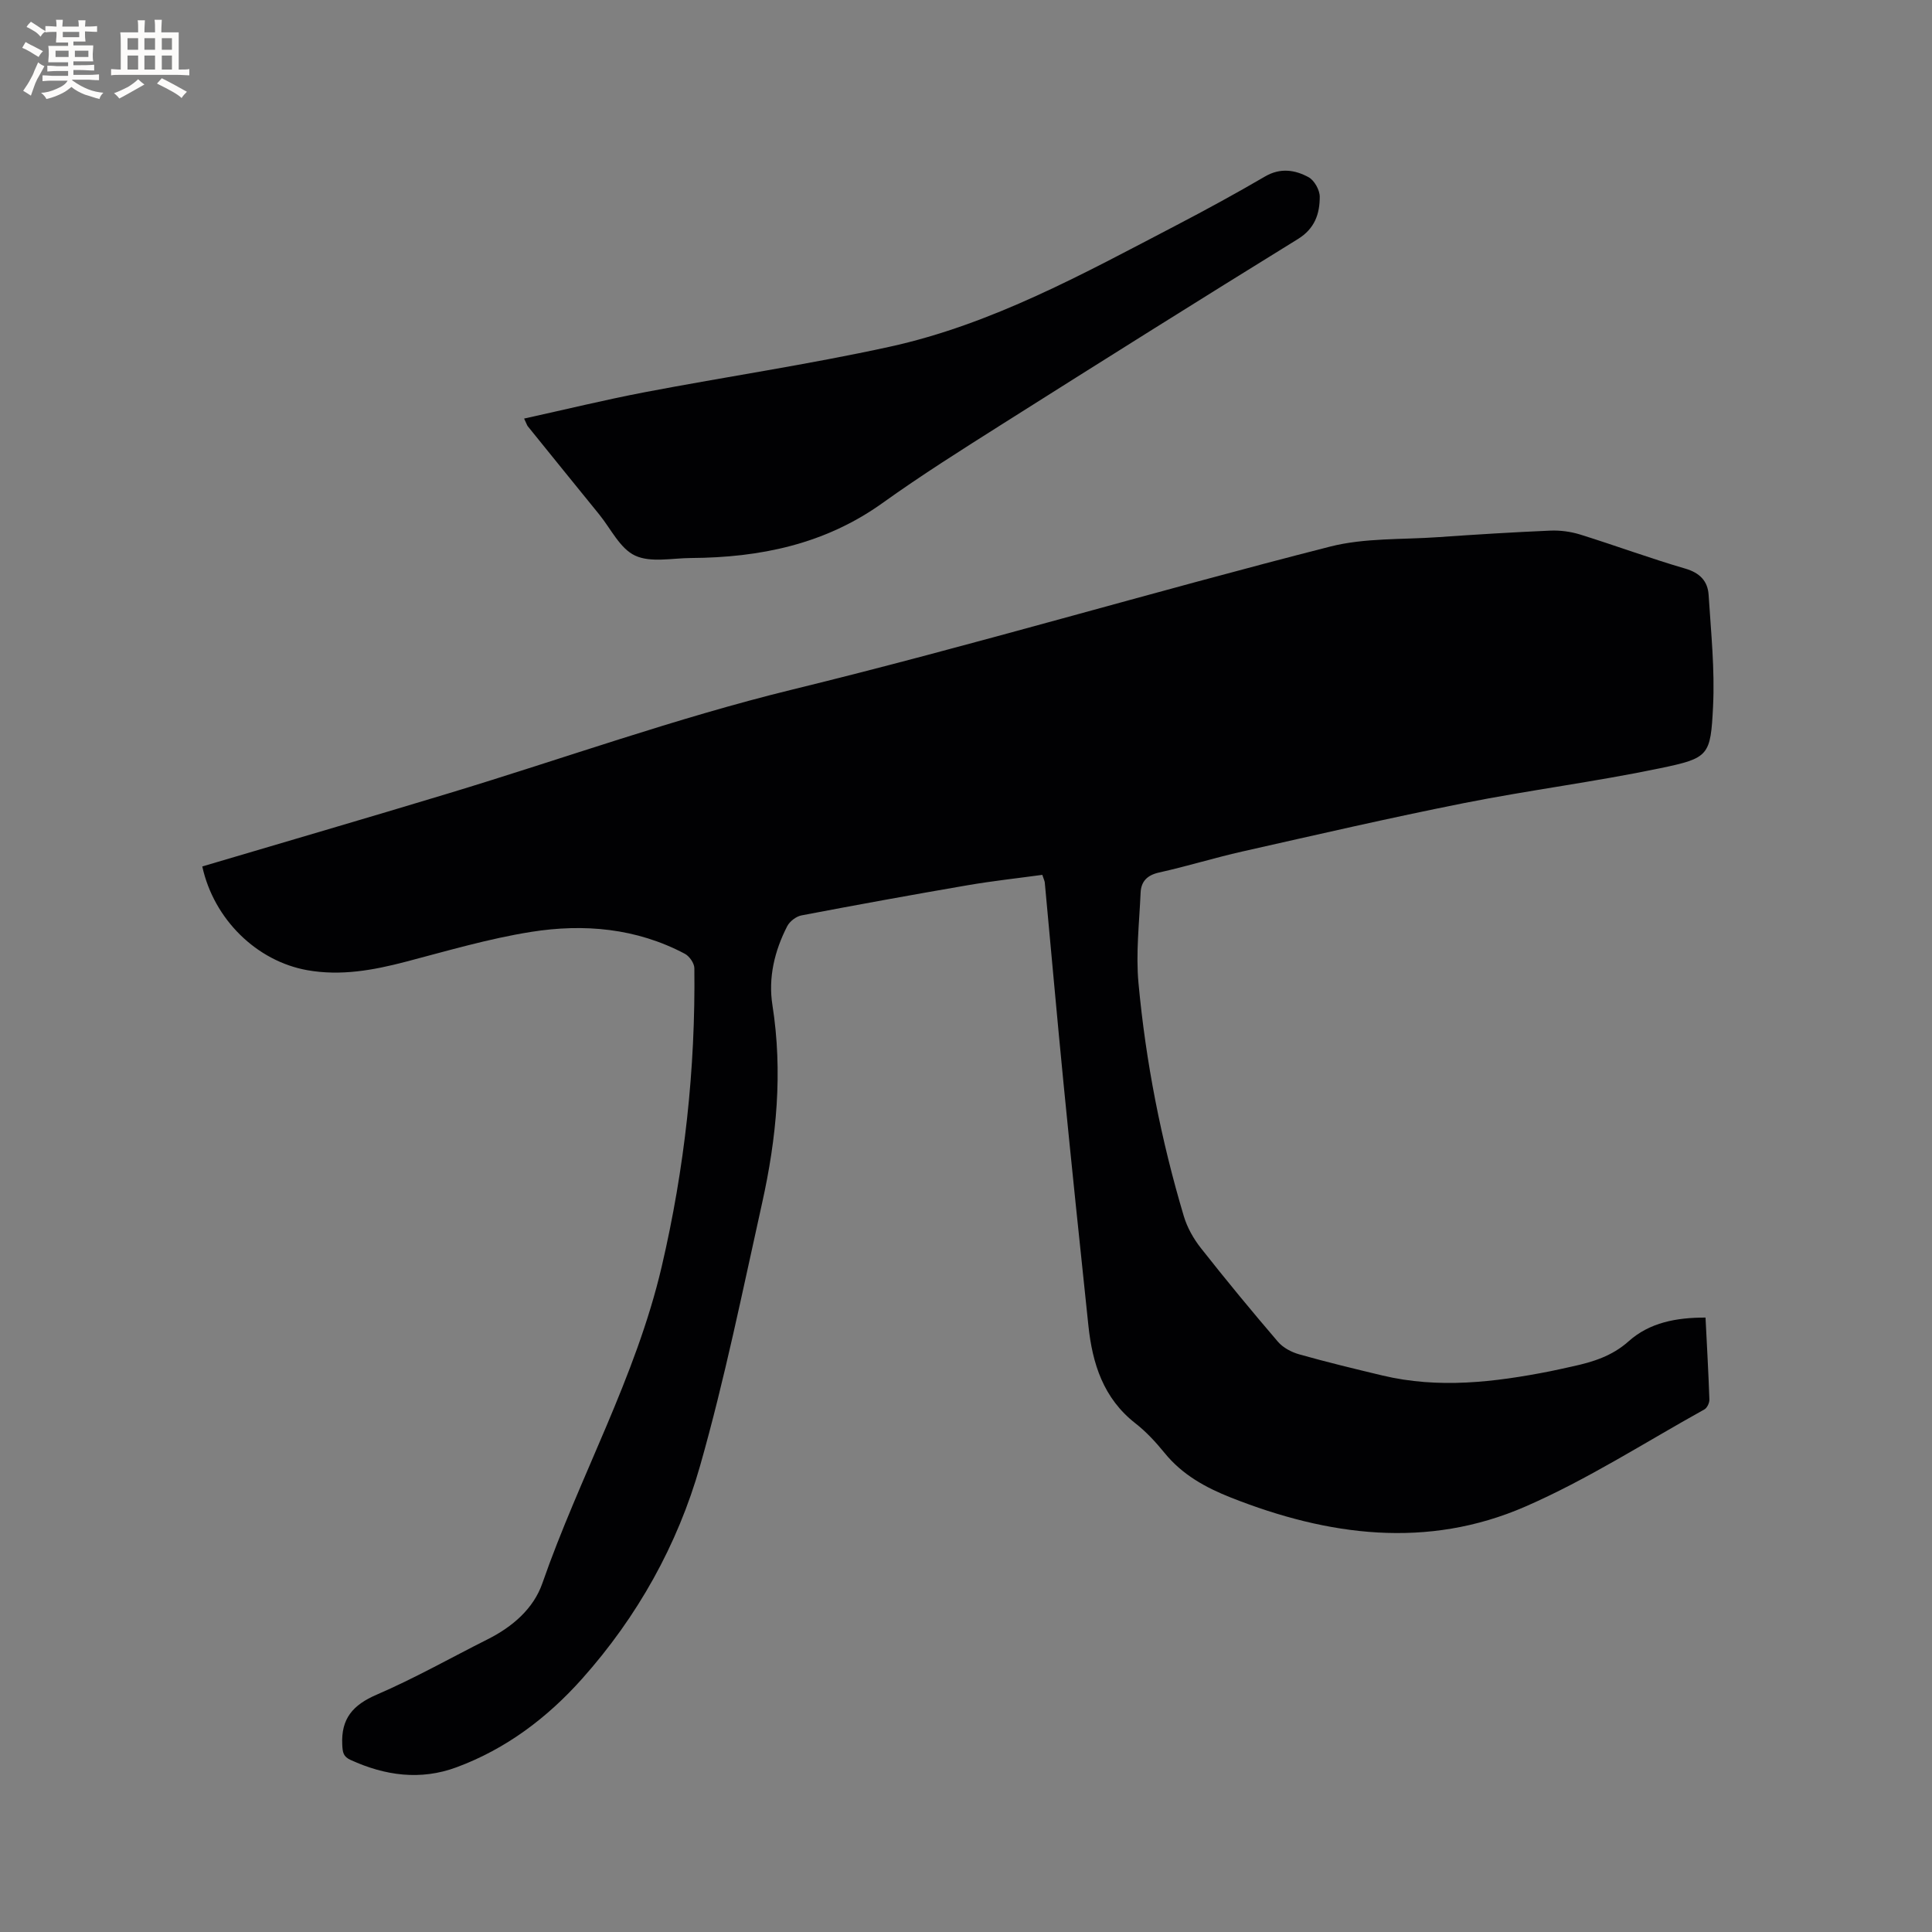
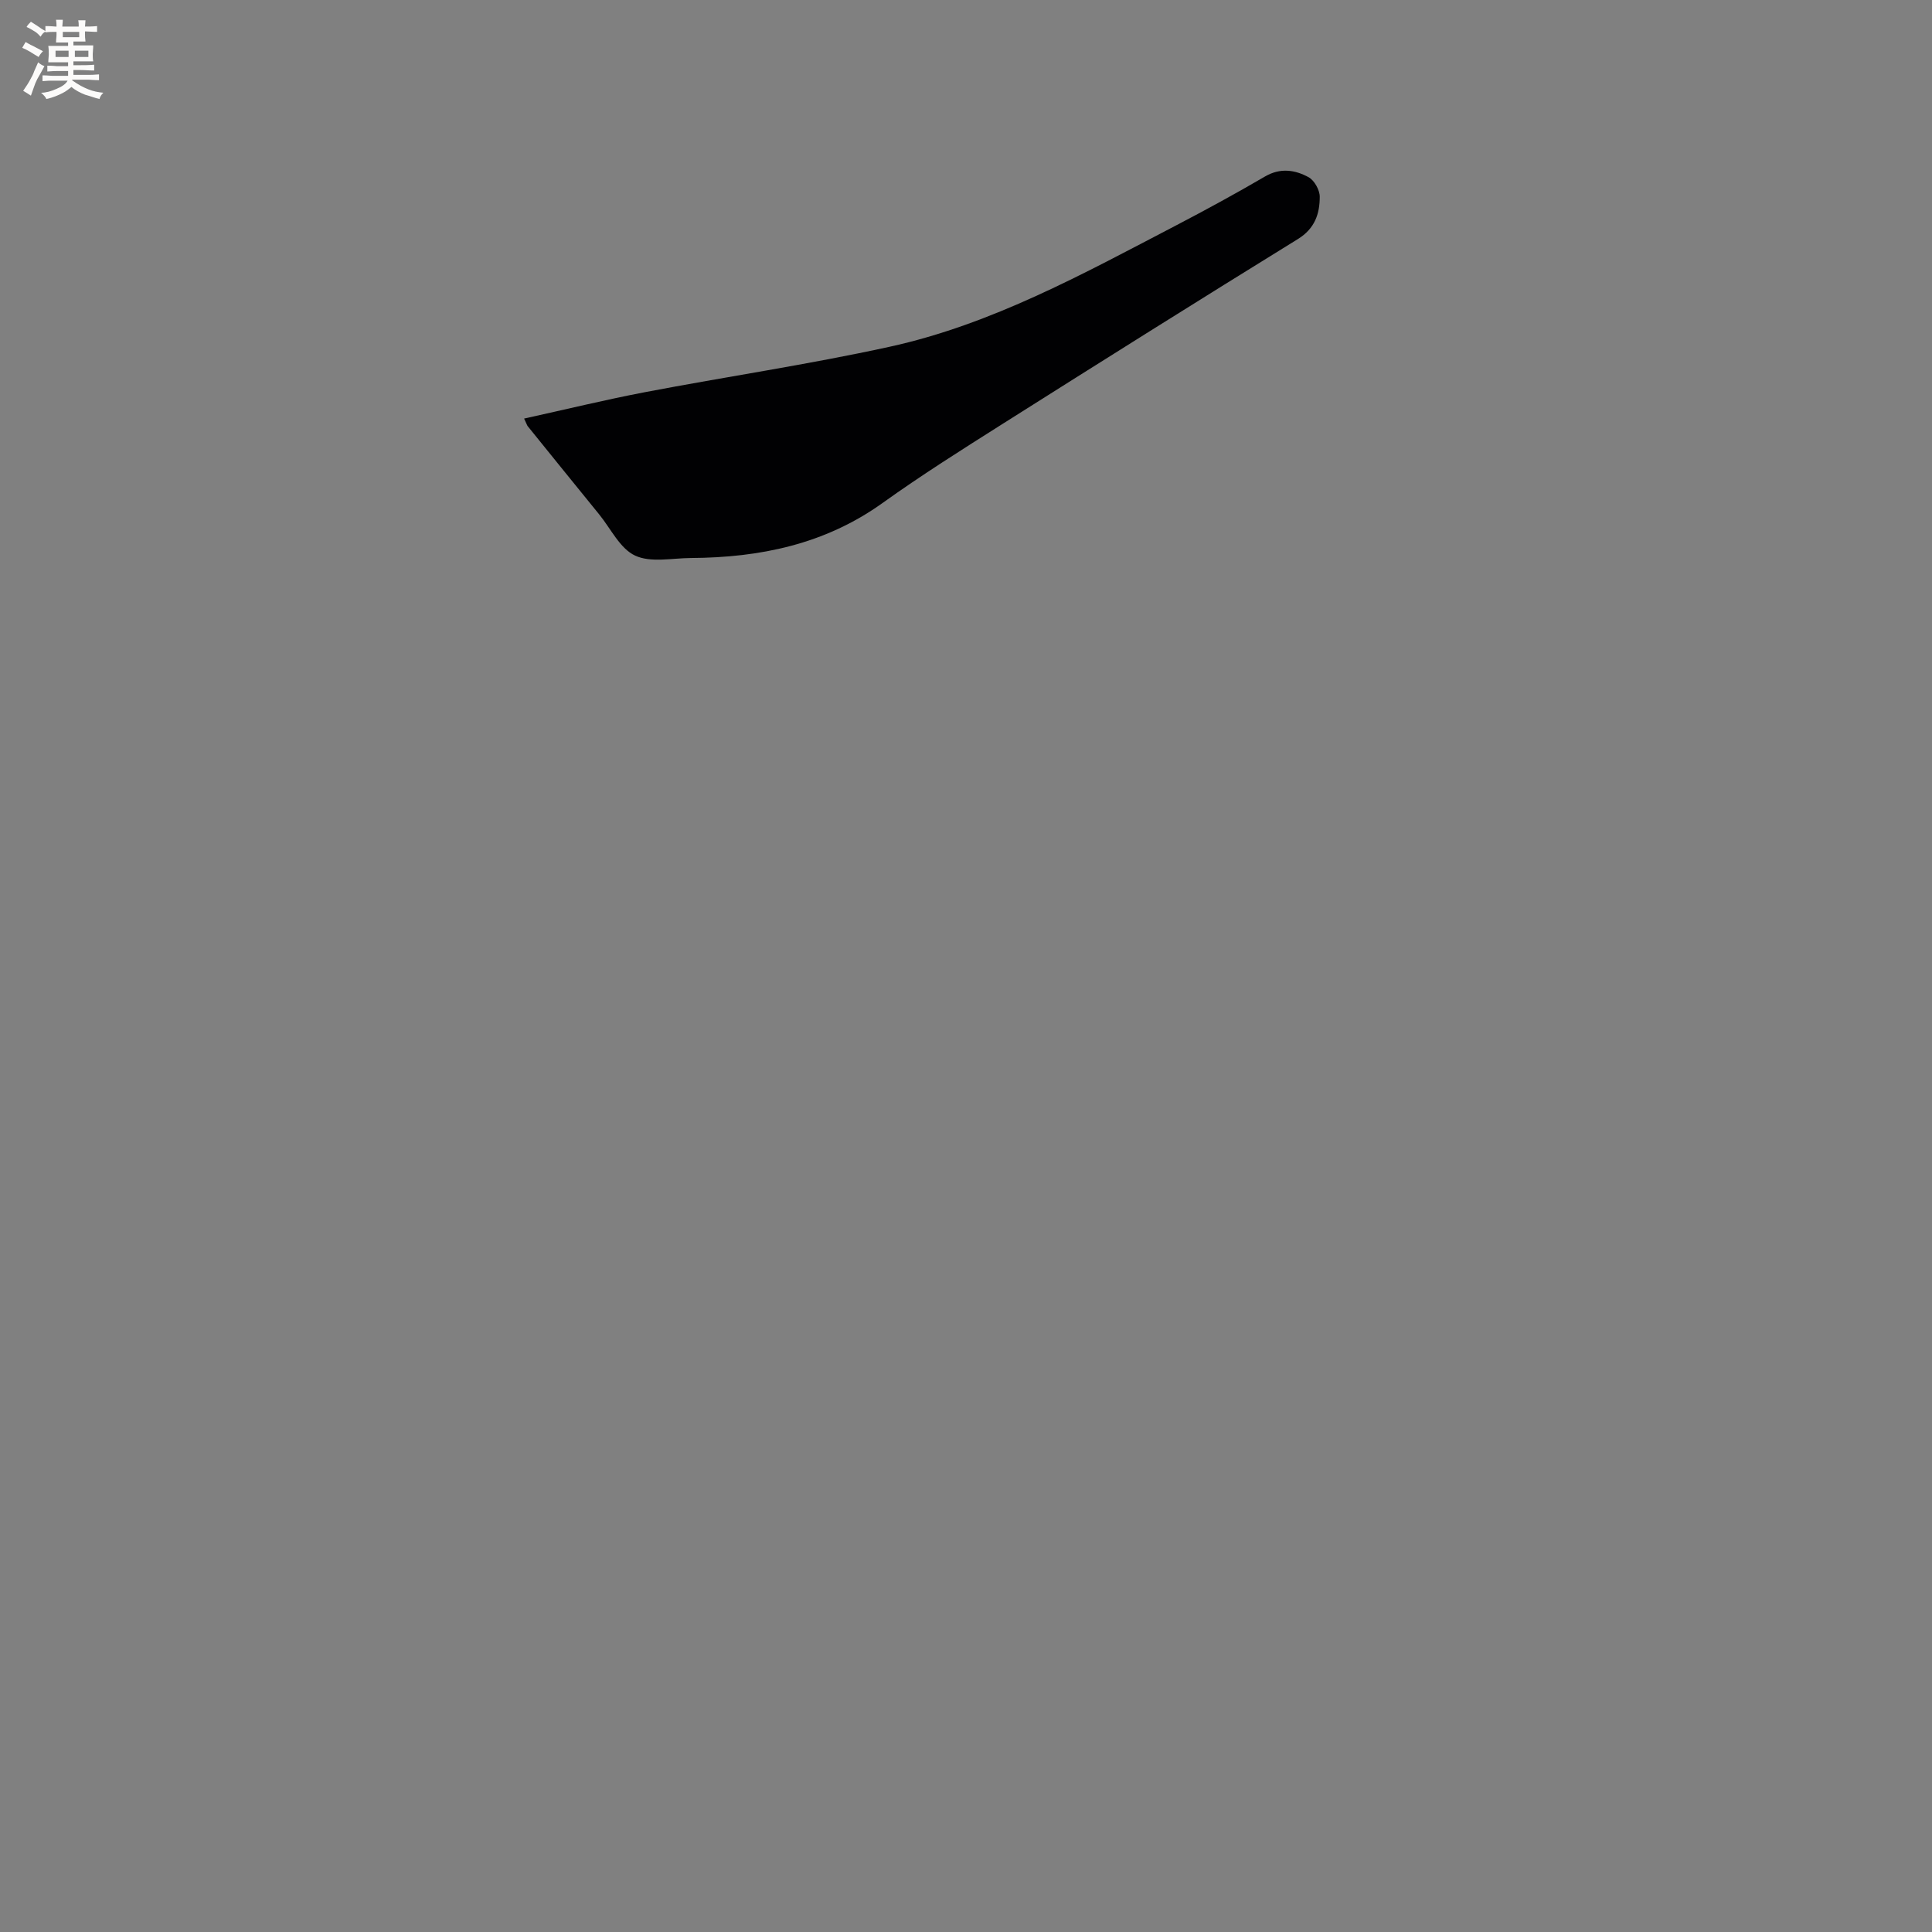
<svg xmlns="http://www.w3.org/2000/svg" enable-background="new 0 0 400 400" viewBox="0 0 400 400">
  <rect x="0" y="0" width="400" height="400" fill="#808080" stroke="none" />
-   <path d="m41.88 179.39c17.13-5.08 34.1-10.02 51.01-15.14 23.7-7.17 47.09-15.6 71.1-21.47 37.34-9.13 74.16-20.12 111.38-29.61 7.17-1.83 14.93-1.43 22.42-1.96 7.72-.54 15.44-1.02 23.16-1.35 2.06-.09 4.24.2 6.21.81 7.28 2.27 14.44 4.92 21.75 7.05 3.03.88 4.66 2.6 4.84 5.44.49 7.7 1.3 15.44.92 23.11-.51 10.22-.84 10.67-10.93 12.78-13.46 2.81-27.14 4.54-40.63 7.22-15.35 3.05-30.61 6.58-45.88 10.02-5.78 1.3-11.46 3.07-17.24 4.35-2.49.55-3.74 1.86-3.84 4.19-.27 6.23-1.01 12.52-.44 18.69 1.51 16.37 4.68 32.49 9.38 48.26.7 2.35 2 4.67 3.53 6.61 5.18 6.58 10.51 13.04 15.96 19.4 1.06 1.24 2.8 2.16 4.4 2.61 5.7 1.61 11.46 3 17.23 4.38 11.62 2.77 23.16 1.4 34.66-.86 1.56-.31 3.1-.67 4.66-1.01 4.25-.92 8.22-2.14 11.66-5.21 4.35-3.89 9.88-4.92 15.92-4.91.29 5.81.61 11.39.8 16.98.02.68-.47 1.73-1.04 2.04-12.31 6.83-24.24 14.53-37.09 20.12-20.27 8.82-40.81 6.08-60.9-1.86-5.29-2.09-10.11-4.74-13.78-9.27-1.8-2.21-3.78-4.36-6.02-6.11-6.64-5.18-8.91-12.36-9.74-20.24-1.76-16.65-3.49-33.3-5.13-49.96-1.37-13.92-2.6-27.86-3.9-41.78-.03-.3-.18-.59-.51-1.58-5.1.7-10.31 1.26-15.47 2.15-11.48 1.97-22.94 4.06-34.38 6.24-1.11.21-2.45 1.23-2.97 2.25-2.62 5.1-3.95 10.65-3.06 16.31 2.18 13.86.87 27.51-2.14 41.03-4.04 18.17-7.74 36.46-12.83 54.35-4.67 16.43-12.99 31.28-24.45 44.13-7.22 8.09-15.75 14.52-25.99 18.31-7.45 2.76-14.78 1.74-21.92-1.52-1.53-.7-1.65-1.57-1.73-3.15-.27-5.41 2.2-8.24 7.11-10.36 7.86-3.39 15.35-7.63 23.01-11.48 5.11-2.57 9.47-6.31 11.31-11.59 7.68-22.07 19.35-42.61 24.71-65.57 4.75-20.34 7-40.91 6.76-61.77-.01-1.03-1.02-2.49-1.97-2.99-10.04-5.32-20.91-6.27-31.84-4.53-8.74 1.39-17.32 3.92-25.91 6.17-6.73 1.76-13.44 2.99-20.4 1.76-10.48-1.86-19.36-10.51-21.76-21.48z" fill="#010103" />
  <path d="m108.51 86.66c8.6-1.89 16.78-3.89 25.05-5.47 16.84-3.21 33.82-5.72 50.55-9.38 21.31-4.66 40.3-15.2 59.44-25.17 6.19-3.23 12.33-6.58 18.36-10.1 3.17-1.85 6.21-1.38 9.02.15 1.19.65 2.31 2.65 2.31 4.04 0 3.53-1.01 6.59-4.52 8.76-20.45 12.62-40.8 25.41-61.11 38.25-8.41 5.32-16.85 10.64-24.93 16.43-11.93 8.53-25.35 11.27-39.61 11.36-3.91.02-8.34 1.01-11.58-.5-3.12-1.45-5.02-5.55-7.42-8.51-4.95-6.08-9.88-12.18-14.81-18.28-.12-.15-.18-.36-.75-1.58z" fill="#010103" />
  <g fill="#fcfbfa">
    <path d="m6.8 9.5c.6.3 1.3.7 2.1 1.1-.4.4-.7.8-.9 1.2-.7-.4-1.3-.8-1.8-1.1s-1.1-.6-1.6-.8c.2-.4.5-.8.7-1.2.4.2.8.5 1.5.8zm.9 6.9c-.3.6-.5 1.1-.7 1.7s-.4 1.1-.6 1.7c-.6-.4-1.1-.7-1.6-1 .7-1 1.2-1.8 1.5-2.4.3-.5.6-1.1.8-1.7.3-.6.5-1.2.8-1.8.3.3.8.6 1.3.8-.7 1.3-1.2 2.2-1.5 2.7zm.1-11c.4.3 1 .7 1.7 1.1-.5.2-.8.6-1.1 1.1-.5-.6-1-1-1.4-1.2s-.9-.6-1.5-.8c.2-.4.5-.7.9-1.1.5.3.9.6 1.4.9zm10.5 13.1c1 .4 2 .6 3.1.7-.4.4-.7.8-.8 1.3-.9-.2-1.9-.6-3-.9-1-.4-2-.9-2.8-1.6-.5.4-1.1.9-1.9 1.3s-1.9.9-3.3 1.2c-.1-.3-.5-.8-1.1-1.3 1 0 2.1-.3 3.2-.8 1.2-.5 1.9-1 2.3-1.7h-3.2c-.4 0-1 0-2 .1v-1.2c1 0 1.7.1 2 .1h3.3v-1h-2.3c-.2 0-.9 0-2 .1v-1.2c1.2 0 1.9.1 2 .1h2.3v-.8h-4.1c0-.7.1-1.2.1-1.6 0-.5 0-1.1-.1-1.8h4.1v-.7h-2.5c0-.6.1-1.1.1-1.6v-.6h-.5c-.4 0-1 0-1.8.1v-1.3c1.2 0 1.9.1 2.1.1h.2c0-.3 0-.8-.1-1.4h1.4c0 .6-.1 1-.1 1.4h3.4c0-.4 0-.8-.1-1.3h1.5c0 .4-.1.9-.1 1.3.7 0 1.5 0 2.5-.1v1.2c-1 0-1.8-.1-2.5-.1v.6c0 .3 0 .8.1 1.5h-2.5v.8h4.1c0 .7-.1 1.3-.1 1.8s0 1 .1 1.5h-4.1v.8h1.4c.8 0 1.8 0 2.9-.1v1.2c-1 0-1.9-.1-2.8-.1h-1.5v1h3.2c.3 0 1 0 2.1-.1v1.2c-1.1 0-1.8-.1-2.1-.1h-3.4l-.1.1c1.4 1 2.4 1.5 3.4 1.9zm-4.1-6.7v-1.3h-2.7v1.3zm2.2-4.1v-1.1h-3.4v1.1zm1.9 4.1v-1.3h-2.8v1.3z" />
-     <path d="m37 6.7v2.3 5.4c1 0 1.8 0 2.2-.1v1.3c-.6 0-1.5-.1-2.5-.1h-11.9c-.7 0-1.3 0-1.8.1v-1.3c.5 0 1.1.1 2 .1v-5.2c0-1 0-1.8-.1-2.5h3.7c0-1.3 0-2.1-.1-2.5h1.5c0 .4-.1 1.3-.1 2.5h2.2c0-1.2 0-2.1-.1-2.6h1.5c0 .4-.1 1.3-.1 2.6zm-12.3 13.7c-.3-.4-.7-.8-1.1-1.1 1.1-.4 2.1-.9 2.9-1.3.8-.5 1.5-1 2.1-1.6.4.4.9.8 1.3 1.1-2.5 1.4-4.2 2.4-5.2 2.9zm3.9-10.1v-2.4h-2.2v2.4zm0 4.1v-2.9h-2.2v2.9zm3.5-4.1v-2.4h-2.2v2.4zm0 4.1v-2.9h-2.2v2.9zm.4 2.9 1-1.1c.6.3 1.4.7 2.5 1.3s2 1.1 2.7 1.5c-.4.4-.8.8-1.1 1.3-.8-.8-2.5-1.7-5.1-3zm3.1-7v-2.4h-2.1v2.4zm0 4.1v-2.9h-2.1v2.9z" />
  </g>
</svg>